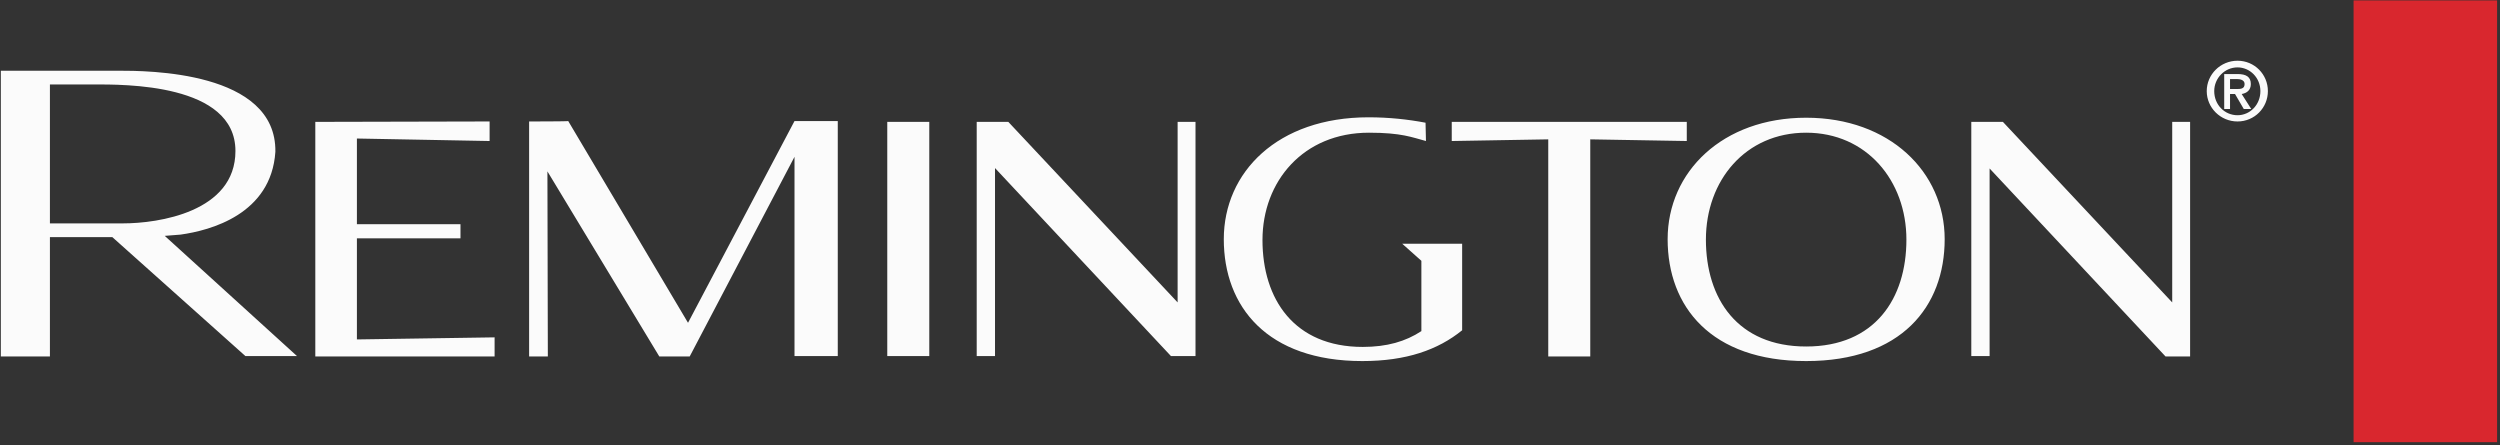
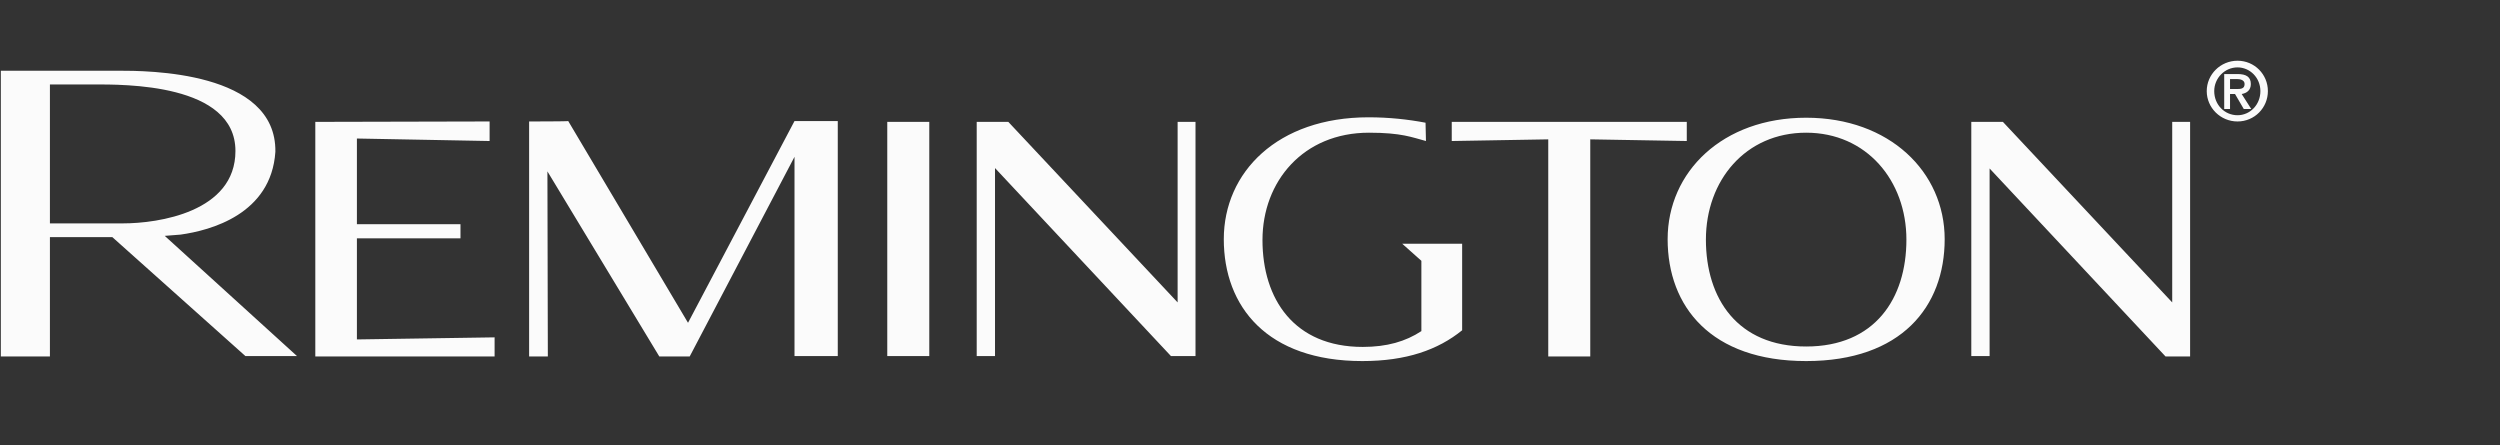
<svg xmlns="http://www.w3.org/2000/svg" width="601" height="107" viewBox="0 0 601 107" fill="none">
  <rect x="0" y="0" width="601" height="107" fill="#333333" stroke="none" />
-   <path d="M600.3 0.1H565.8V106.3H600.3V0.1Z" fill="#D9272E" />
-   <path d="M287.4 29.3V85.6H281.5L239.2 40.4V85.6H234.8V29.3H242.4L283.1 72.7V29.3H287.4ZM522.2 29.3V72.7L481.5 29.3H473.9V85.6H478.3V40.5L520.6 85.7H526.5V29.3H522.2ZM213.3 85.6H223.4V29.3H213.3V85.6ZM405.6 29.3H349V33.9L372.2 33.5V85.7H382.3V33.5L405.5 33.9V29.3H405.6ZM537.9 14.6C533.8 14.6 530.5 17.9 530.5 21.9C530.5 25.9 533.8 29.2 537.9 29.2C542 29.2 545.2 25.9 545.2 21.9C545.2 17.9 542 14.6 537.9 14.6ZM537.9 27.7C534.8 27.7 532.3 25.2 532.3 21.9C532.3 18.8 534.8 16.2 537.9 16.2C540.9 16.2 543.4 18.7 543.4 21.9C543.4 25.2 540.9 27.7 537.9 27.7ZM538.9 22.6C540.1 22.4 541.1 21.7 541.1 20.2C541.1 18.5 540 17.8 537.9 17.8H534.7V26.2H536.1V22.6H537.3L539.4 26.2H541.2L538.9 22.6ZM536.1 21.4V19H537.7C538.5 19 539.6 19.2 539.6 20.2C539.6 21.4 538.6 21.4 537.6 21.4H536.1ZM118.9 85.6V81.1L85.8 81.6V57.3H110.7V53.9H85.8V33.3L117.7 33.9V29.2L75.8 29.3V85.7H118.9V85.6ZM127.2 29.2V85.7H131.7L131.6 41.2L158.5 85.7H165.8L191 37.7V85.6H201.4V29.1H191L165.4 77.6L136.6 29.1C136.6 29.2 127.2 29.2 127.2 29.2ZM434.2 28.3C414.1 28.3 400.9 41.3 400.9 57.5C400.9 73.7 411.3 86.8 434.2 86.8C457.1 86.8 467.5 73.7 467.5 57.5C467.5 41.3 454.2 28.3 434.2 28.3ZM434.2 83.3C417.7 83.3 410.1 71.8 410.1 57.6C410.1 43.4 419.6 31.9 434.2 31.9C448.7 31.9 458.3 43.4 458.3 57.6C458.3 71.8 450.7 83.3 434.2 83.3ZM71.4 85.6L39.6 56.7C40.8 56.6 42.1 56.5 43.4 56.4C50.6 55.4 65.2 51.5 66.2 36.5C66.5 17 35.2 17 28.5 17H0.2V85.7H12V57H27L59 85.6H71.4ZM12 20.3H22.5C29.7 20.3 56.6 20 56.6 36.3C56.6 51 38 53.7 29.6 53.7H12V20.3ZM342.7 29.5C338.5 28.7 333.9 28.2 329 28.2C307.1 28.2 294.2 41.4 294.2 57.5C294.2 73.7 304.6 86.8 327.5 86.8C338.1 86.8 345.7 84.1 351.5 79.4V58.6H337.1L341.7 62.7V79.6C337.9 82.1 333.4 83.4 327.6 83.4C311.1 83.4 303.5 71.9 303.5 57.7C303.5 43.6 313.3 31.9 329.1 31.9C336.9 31.9 339.4 33 342.8 33.9L342.7 29.5Z" fill="#FBFBFB" />
+   <path d="M287.4 29.3V85.6H281.5L239.2 40.4V85.6H234.8V29.3H242.4L283.1 72.7V29.3H287.4ZM522.2 29.3V72.7L481.5 29.3H473.9V85.6H478.3V40.5L520.6 85.7H526.5V29.3H522.2ZM213.3 85.6H223.4V29.3H213.3V85.6ZM405.6 29.3H349V33.9L372.2 33.5V85.7H382.3V33.5L405.5 33.9V29.3H405.6ZM537.9 14.6C533.8 14.6 530.5 17.9 530.5 21.9C530.5 25.9 533.8 29.2 537.9 29.2C542 29.2 545.2 25.9 545.2 21.9C545.2 17.9 542 14.6 537.9 14.6ZM537.9 27.7C534.8 27.7 532.3 25.2 532.3 21.9C532.3 18.8 534.8 16.2 537.9 16.2C540.9 16.2 543.4 18.7 543.4 21.9C543.4 25.2 540.9 27.7 537.9 27.7ZM538.9 22.6C540.1 22.4 541.1 21.7 541.1 20.2C541.1 18.5 540 17.8 537.9 17.8H534.7V26.2H536.1V22.6H537.3L539.4 26.2H541.2L538.9 22.6ZM536.1 21.4V19H537.7C538.5 19 539.6 19.2 539.6 20.2C539.6 21.4 538.6 21.4 537.6 21.4H536.1ZM118.9 85.6V81.1L85.8 81.6V57.3H110.7V53.9H85.8V33.3L117.7 33.9V29.2L75.8 29.3V85.7H118.9V85.6ZM127.2 29.2V85.7H131.7L131.6 41.2L158.5 85.7H165.8L191 37.7V85.6H201.4V29.1H191L165.4 77.6L136.6 29.1C136.6 29.2 127.2 29.2 127.2 29.2ZM434.2 28.3C414.1 28.3 400.9 41.3 400.9 57.5C400.9 73.7 411.3 86.8 434.2 86.8C457.1 86.8 467.5 73.7 467.5 57.5C467.5 41.3 454.2 28.3 434.2 28.3M434.2 83.3C417.7 83.3 410.1 71.8 410.1 57.6C410.1 43.4 419.6 31.9 434.2 31.9C448.7 31.9 458.3 43.4 458.3 57.6C458.3 71.8 450.7 83.3 434.2 83.3ZM71.4 85.6L39.6 56.7C40.8 56.6 42.1 56.5 43.4 56.4C50.6 55.4 65.2 51.5 66.2 36.5C66.5 17 35.2 17 28.5 17H0.2V85.7H12V57H27L59 85.6H71.4ZM12 20.3H22.5C29.7 20.3 56.6 20 56.6 36.3C56.6 51 38 53.7 29.6 53.7H12V20.3ZM342.7 29.5C338.5 28.7 333.9 28.2 329 28.2C307.1 28.2 294.2 41.4 294.2 57.5C294.2 73.7 304.6 86.8 327.5 86.8C338.1 86.8 345.7 84.1 351.5 79.4V58.6H337.1L341.7 62.7V79.6C337.9 82.1 333.4 83.4 327.6 83.4C311.1 83.4 303.5 71.9 303.5 57.7C303.5 43.6 313.3 31.9 329.1 31.9C336.9 31.9 339.4 33 342.8 33.9L342.7 29.5Z" fill="#FBFBFB" />
</svg>